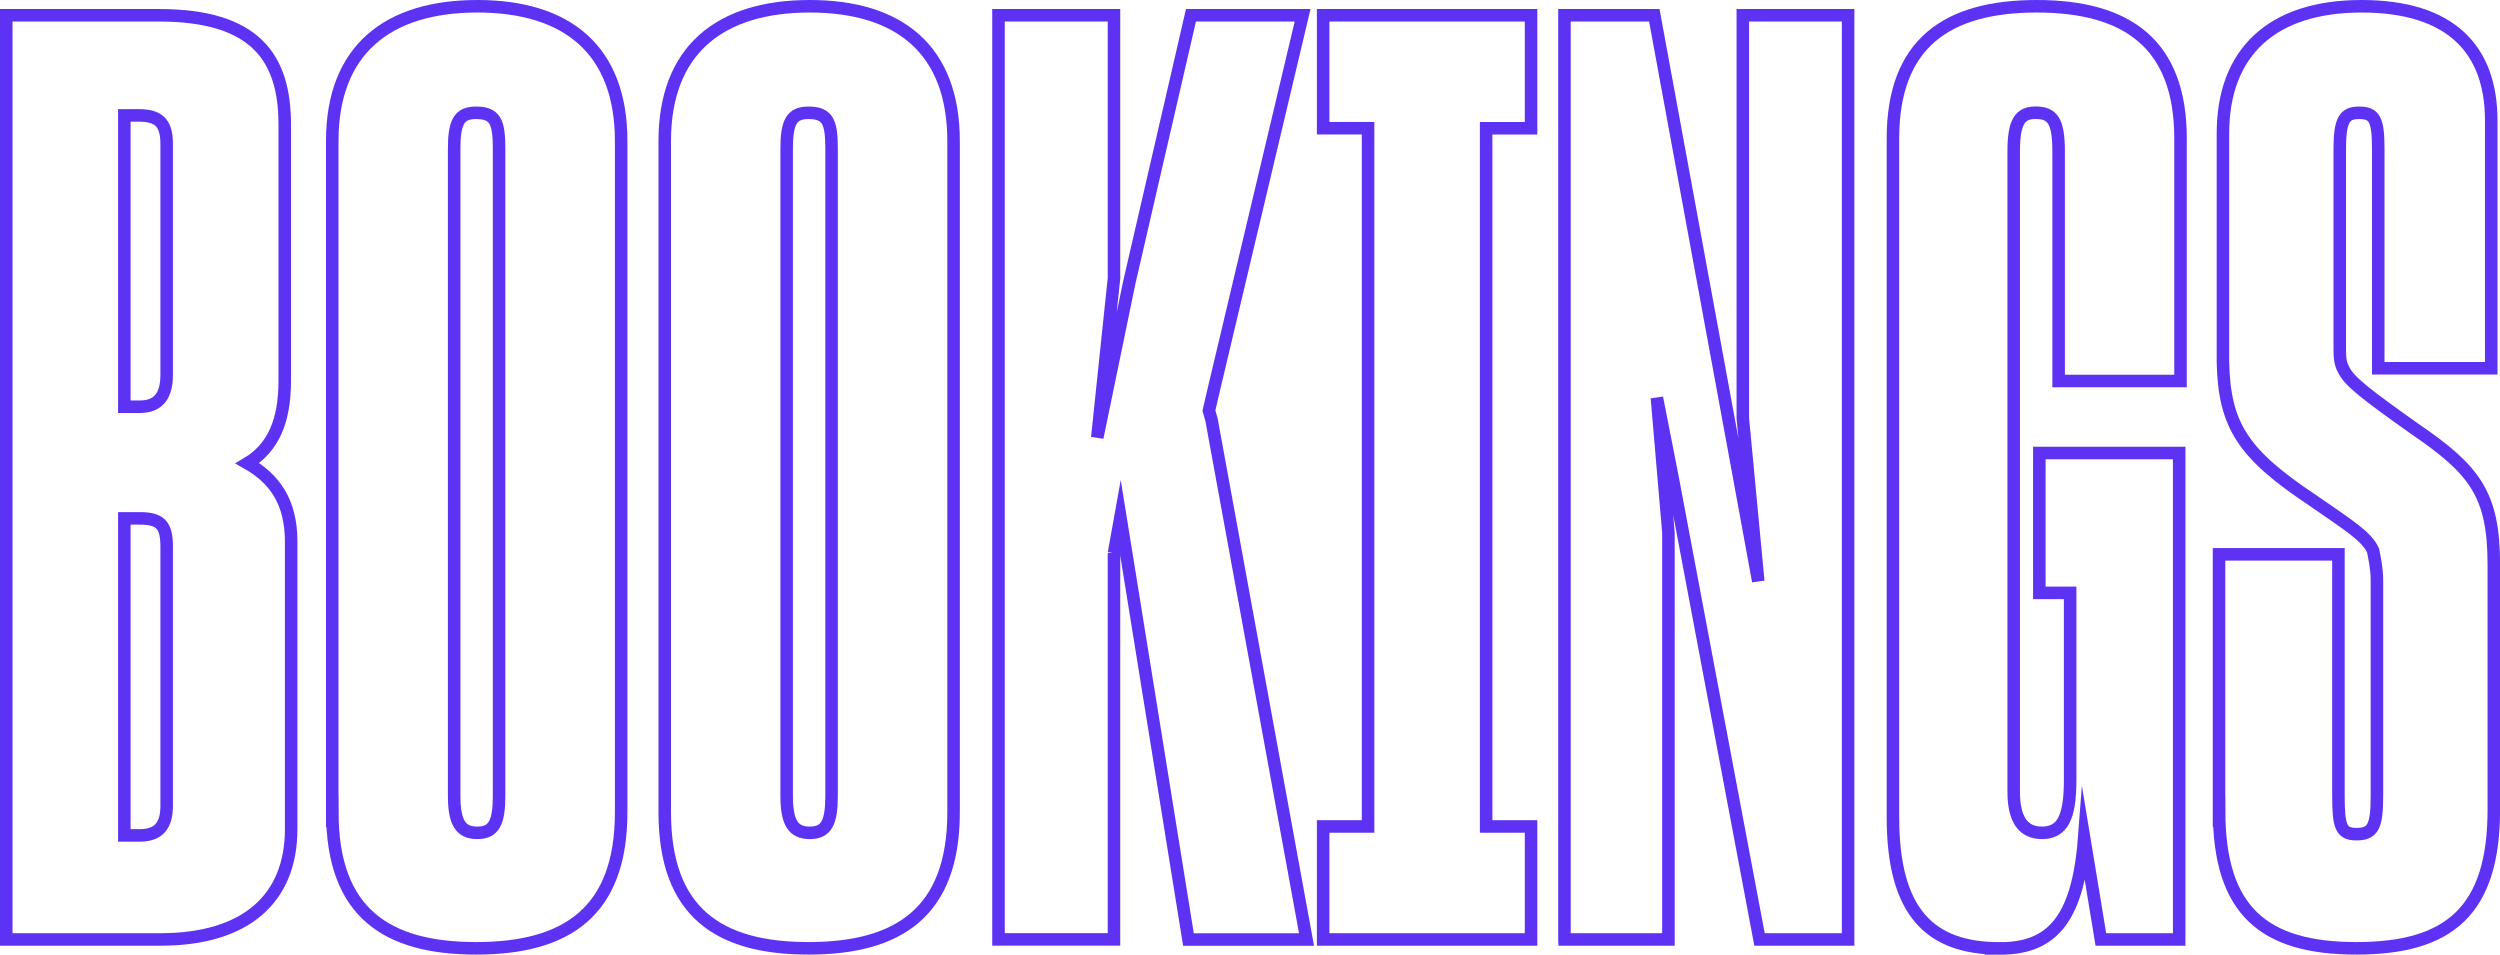
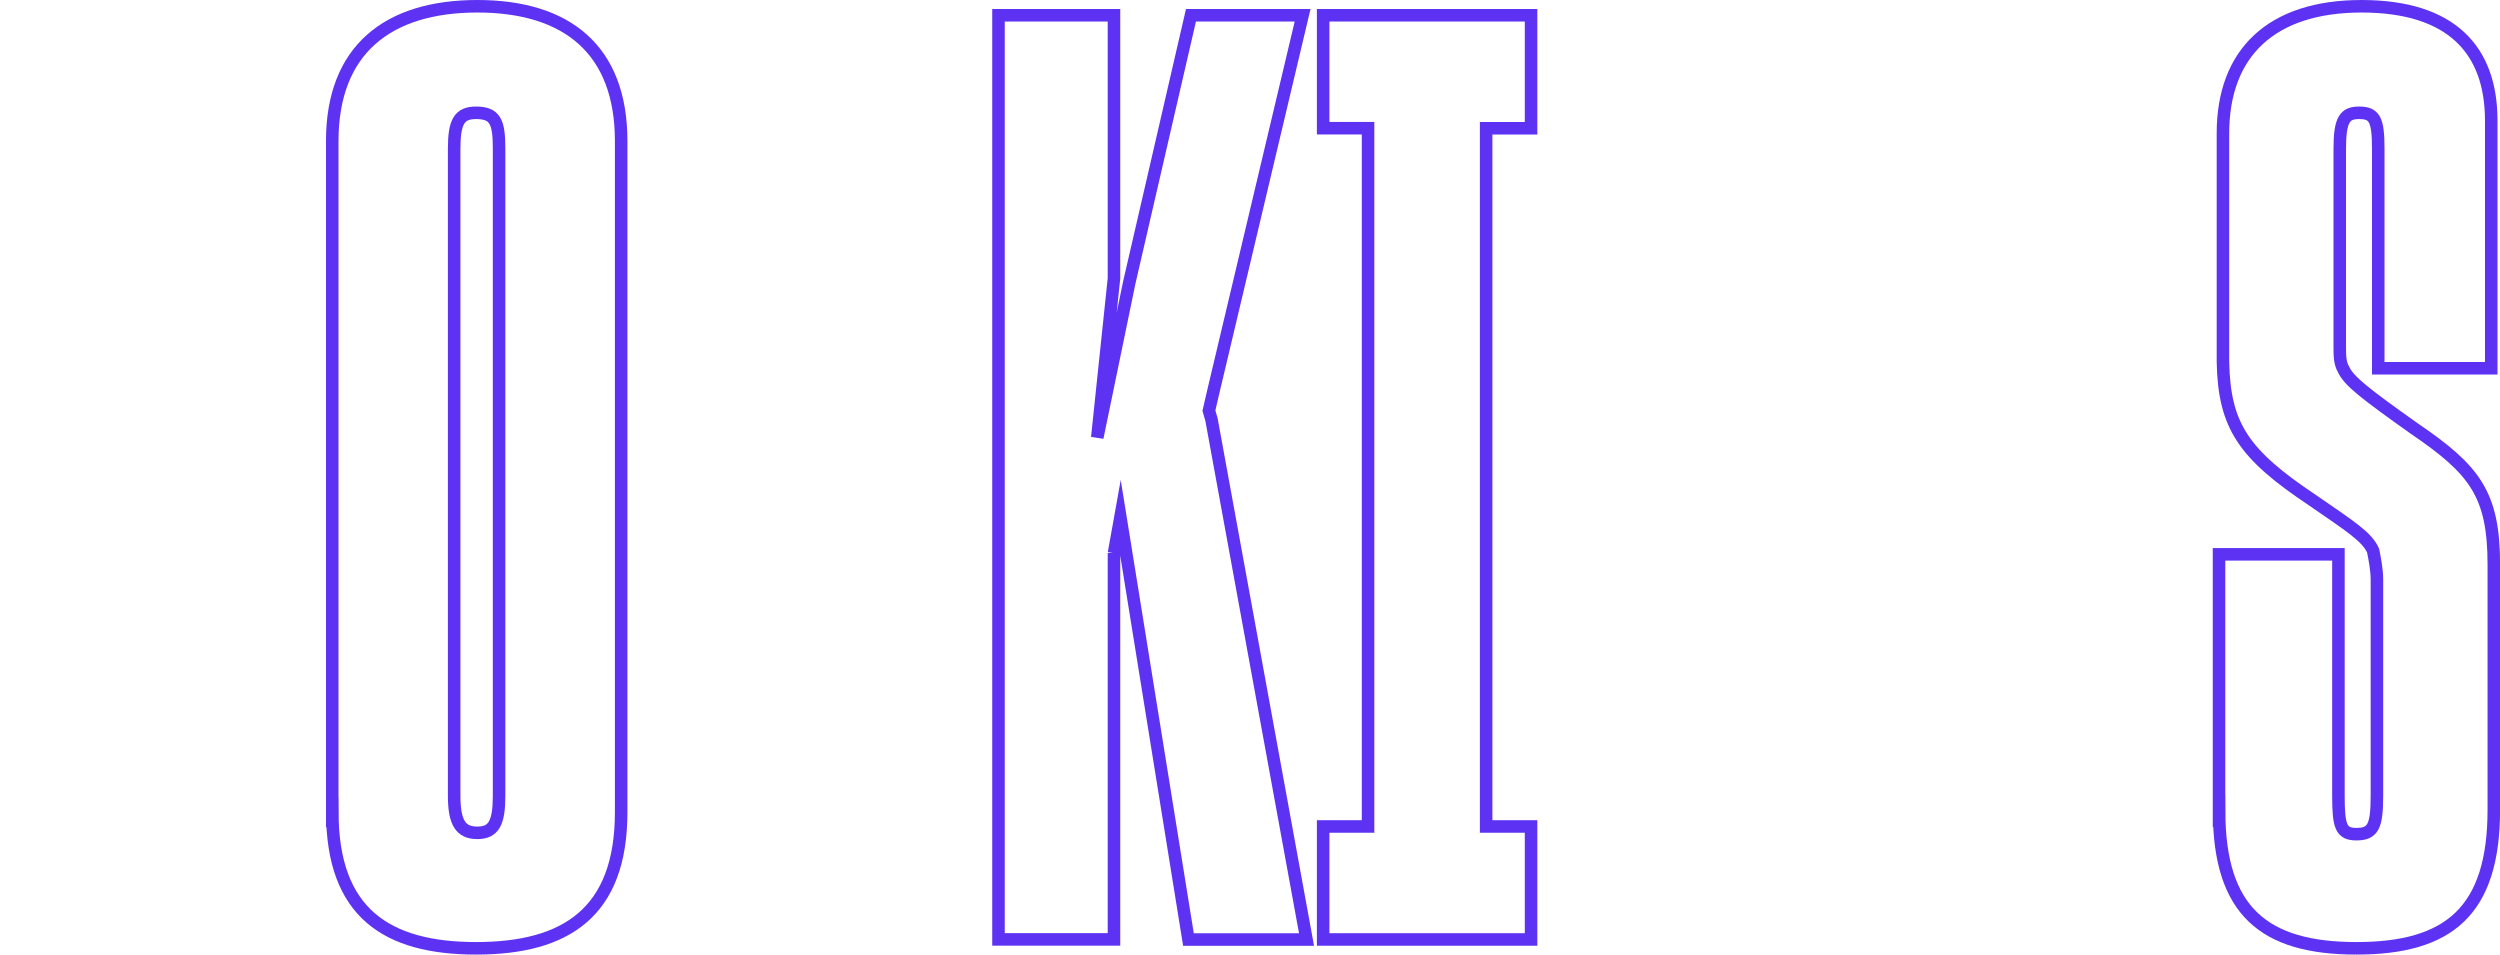
<svg xmlns="http://www.w3.org/2000/svg" id="Layer_2" data-name="Layer 2" viewBox="0 0 299.4 114.33">
  <defs>
    <style>
      .cls-1 {
        fill: none;
        stroke: #5d32f3;
        stroke-miterlimit: 10;
        stroke-width: 1.5px;
      }
    </style>
  </defs>
  <g id="Art">
    <g>
-       <path class="cls-1" d="m.75,1.83h18.29c11.53,0,15.06,5.07,15.06,13.07v30.74c0,4.77-1.38,7.99-4.46,9.84,3.23,1.84,5.23,4.61,5.23,9.38v34.43c0,8.3-5.38,13.22-15.68,13.22H.75V1.83Zm14.14,46.88h1.84c2.31,0,3.23-1.38,3.23-3.84v-27.67c0-2.61-1.08-3.38-3.38-3.38h-1.69v34.89Zm0,51.34h1.84c2.31,0,3.23-1.23,3.23-3.54v-31.05c0-2.61-.77-3.38-3.23-3.38h-1.84v37.97Z" />
      <path class="cls-1" d="m39.79,97.29V16.89C39.79,5.98,46.41.75,57.17.75s17.22,5.23,17.22,16.14v80.39c0,11.99-6.61,16.29-17.37,16.29s-17.22-4.3-17.22-16.29Zm19.98-2V17.81c0-3.23-.46-4.3-2.77-4.3-2,0-2.61,1.08-2.61,4.3v77.47c0,3.23.77,4.46,2.77,4.46s2.61-1.23,2.61-4.46Z" />
-       <path class="cls-1" d="m79.61,97.29V16.89c0-10.91,6.61-16.14,17.37-16.14s17.22,5.23,17.22,16.14v80.39c0,11.99-6.61,16.29-17.37,16.29s-17.22-4.3-17.22-16.29Zm19.98-2V17.81c0-3.23-.46-4.3-2.77-4.3-2,0-2.61,1.08-2.61,4.3v77.47c0,3.23.77,4.46,2.77,4.46s2.61-1.23,2.61-4.46Z" />
      <path class="cls-1" d="m133.41,66.23v46.27h-13.83V1.83h13.83v31.51l-2,19.06,3.84-18.6,7.38-31.97h13.37l-10.76,45.35-.46,2,.31,1.08,11.38,62.26h-14.14l-8.15-50.57-.77,4.3Z" />
      <path class="cls-1" d="m158.46,98.98h5.38V15.35h-5.38V1.83h24.9v13.53h-5.38v83.62h5.38v13.53h-24.9v-13.53Z" />
-       <path class="cls-1" d="m187.36,112.5V1.83h10.76l10.14,55.18,2.31,12.6-1.85-19.52V1.83h12.61v110.68h-10.61l-10.45-55.49-1.84-9.38,1.38,16.14v48.73h-12.45Z" />
-       <path class="cls-1" d="m239.46,113.58c-8.3,0-12.76-4.3-12.76-15.68V16.58c0-11.38,6.46-15.83,17.22-15.83s17.22,4.46,17.22,15.83v29.05h-14.6v-27.52c0-3.69-.77-4.61-2.77-4.61-1.85,0-2.61,1.08-2.61,4.61v76.71c0,3.23,1.08,4.92,3.38,4.92,2.46,0,3.38-1.84,3.38-6.3v-22.44h-3.69v-16.75h16.75v58.26h-9.38l-2-12.14c-.77,10.14-4.15,13.22-10.15,13.22Z" />
      <path class="cls-1" d="m265.75,97.13v-30.74h14.3v28.9c0,3.69.31,4.61,2.15,4.61,2,0,2.46-.92,2.46-4.61v-25.82c0-1.38-.31-2.77-.46-3.54-.77-1.69-2.77-2.92-7.22-6-8.3-5.53-10.61-8.92-10.76-16.6V15.97c0-9.68,5.84-15.22,16.6-15.22s15.53,5.23,15.53,13.68v29.67h-13.53v-26.29c0-3.54-.46-4.3-2.3-4.3-1.69,0-2.31.77-2.31,4.3v23.67c0,1.08,0,2,.46,2.77.62,1.38,2.61,2.92,8.46,7.07,7.22,4.92,9.53,7.84,9.53,16.29v29.36c0,12.14-5.38,16.6-16.45,16.6s-16.45-4.46-16.45-16.45Z" />
    </g>
  </g>
</svg>